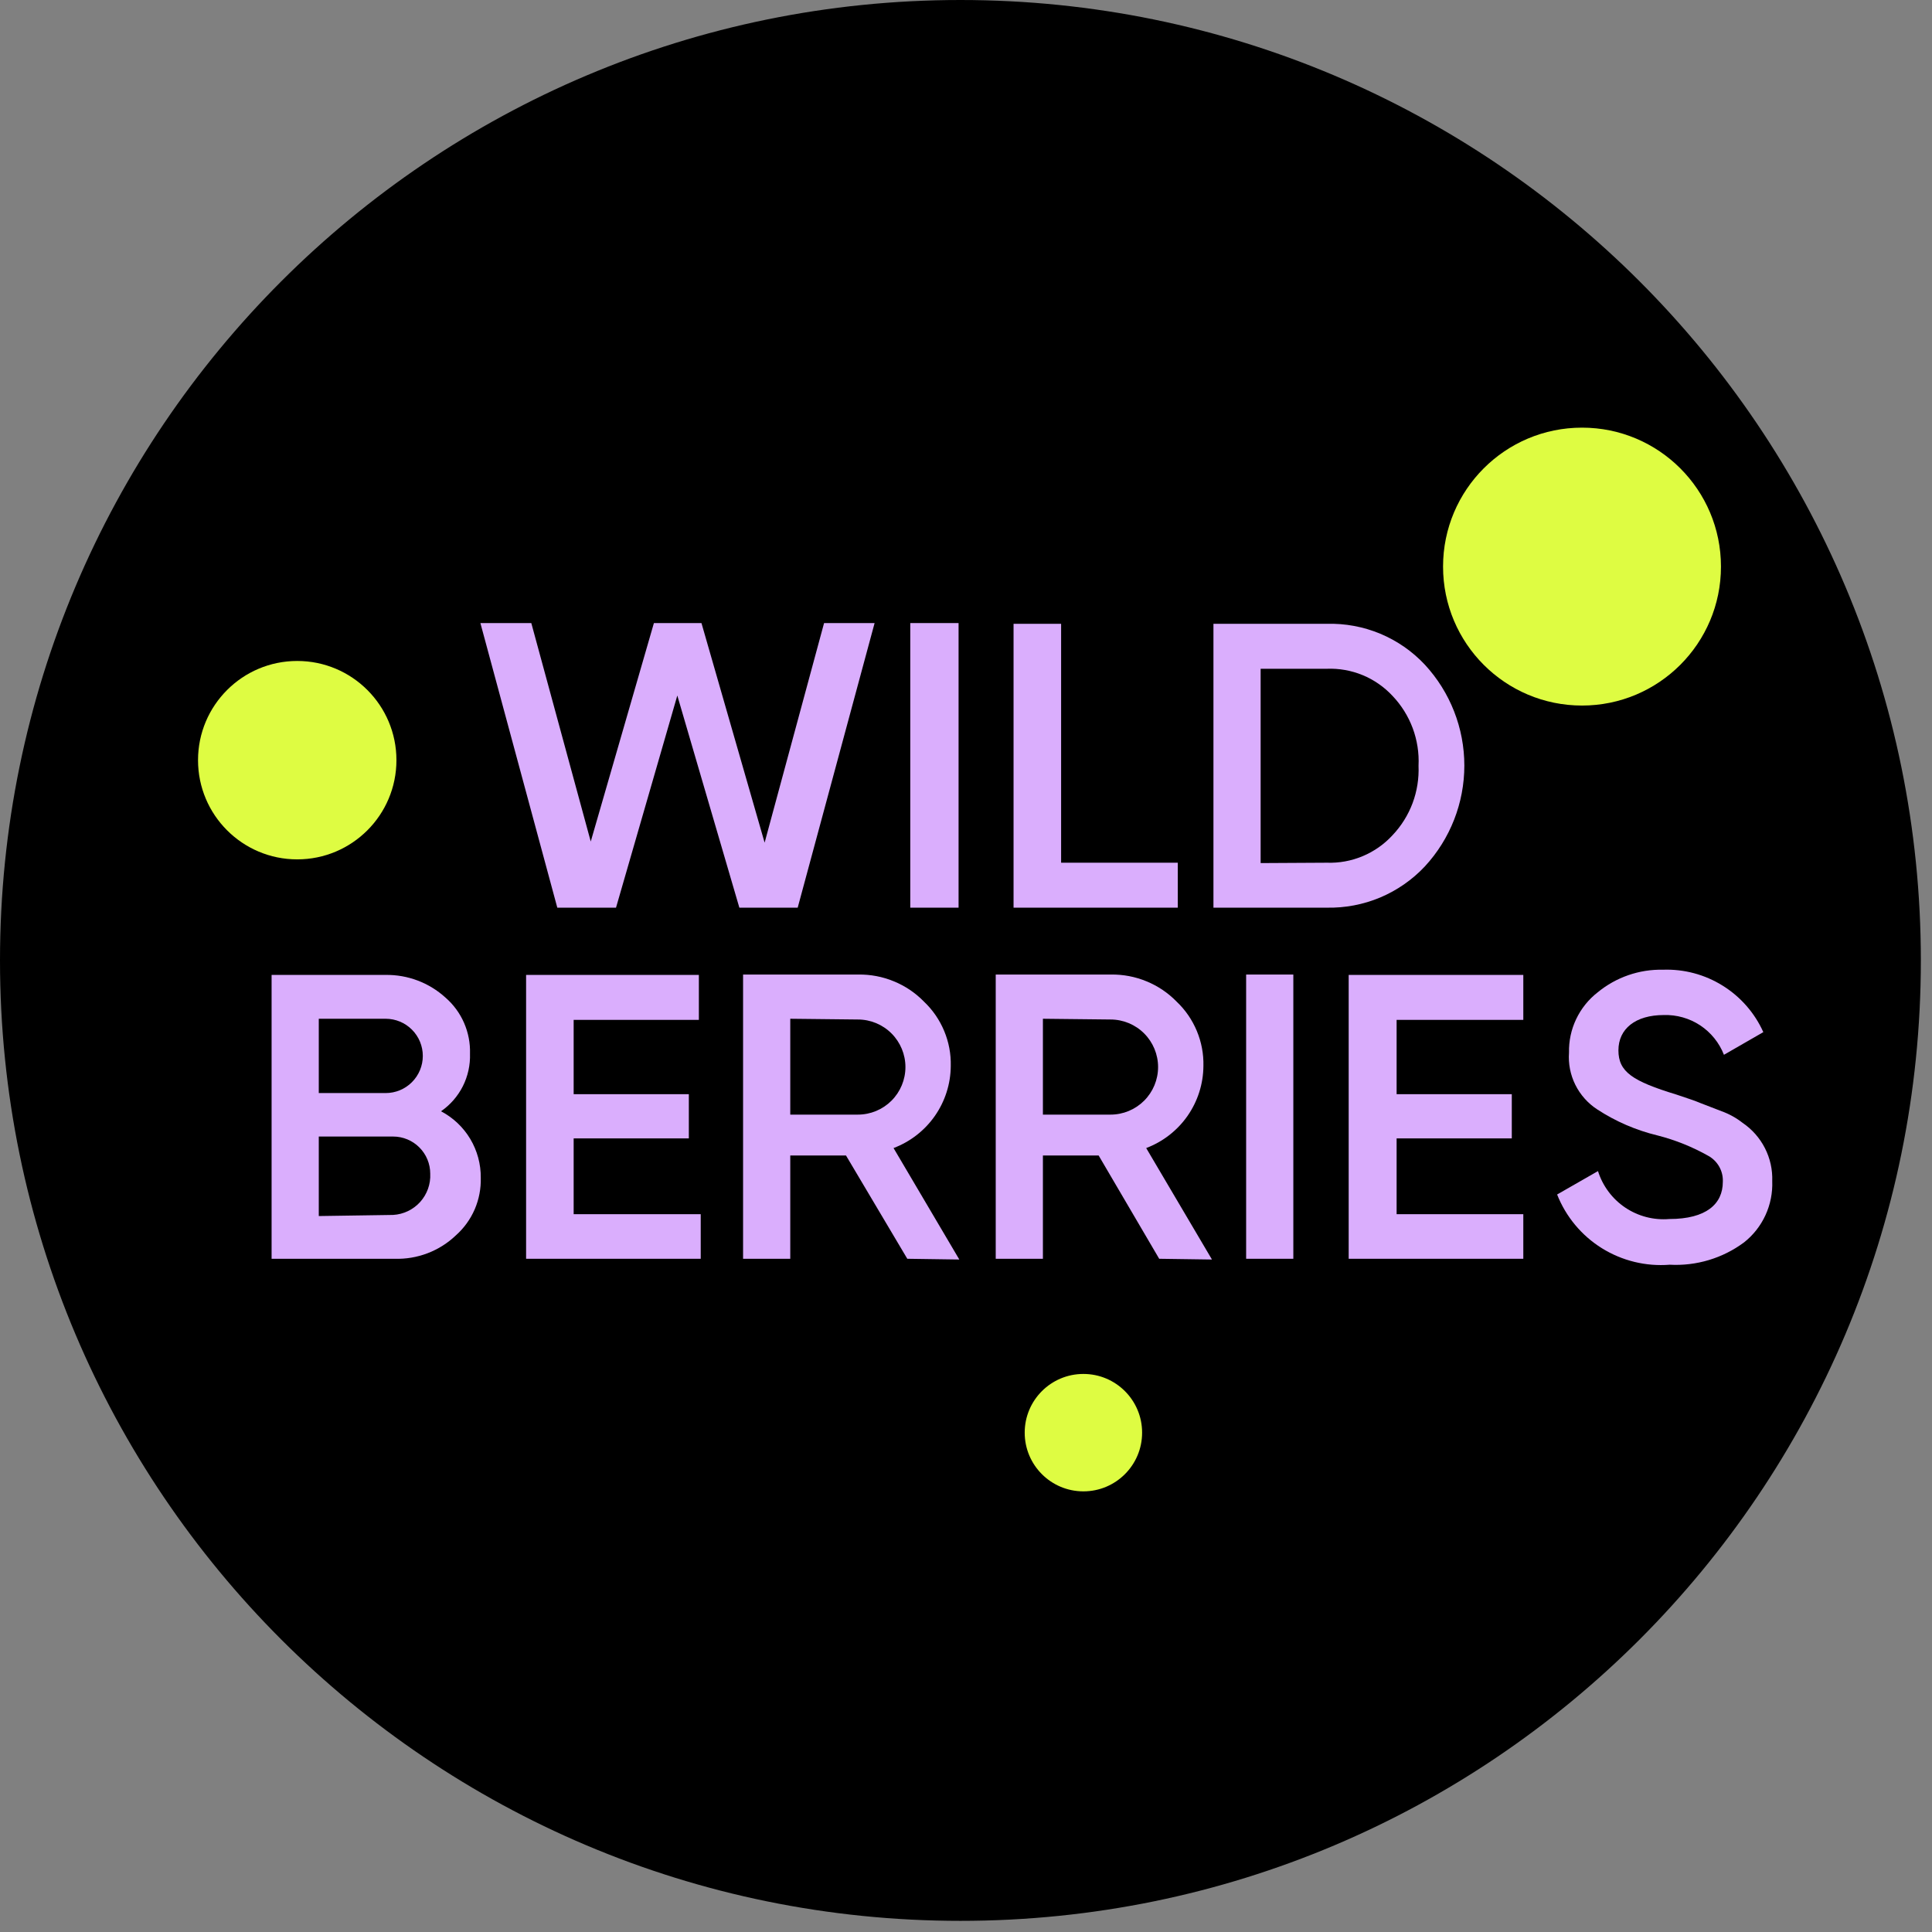
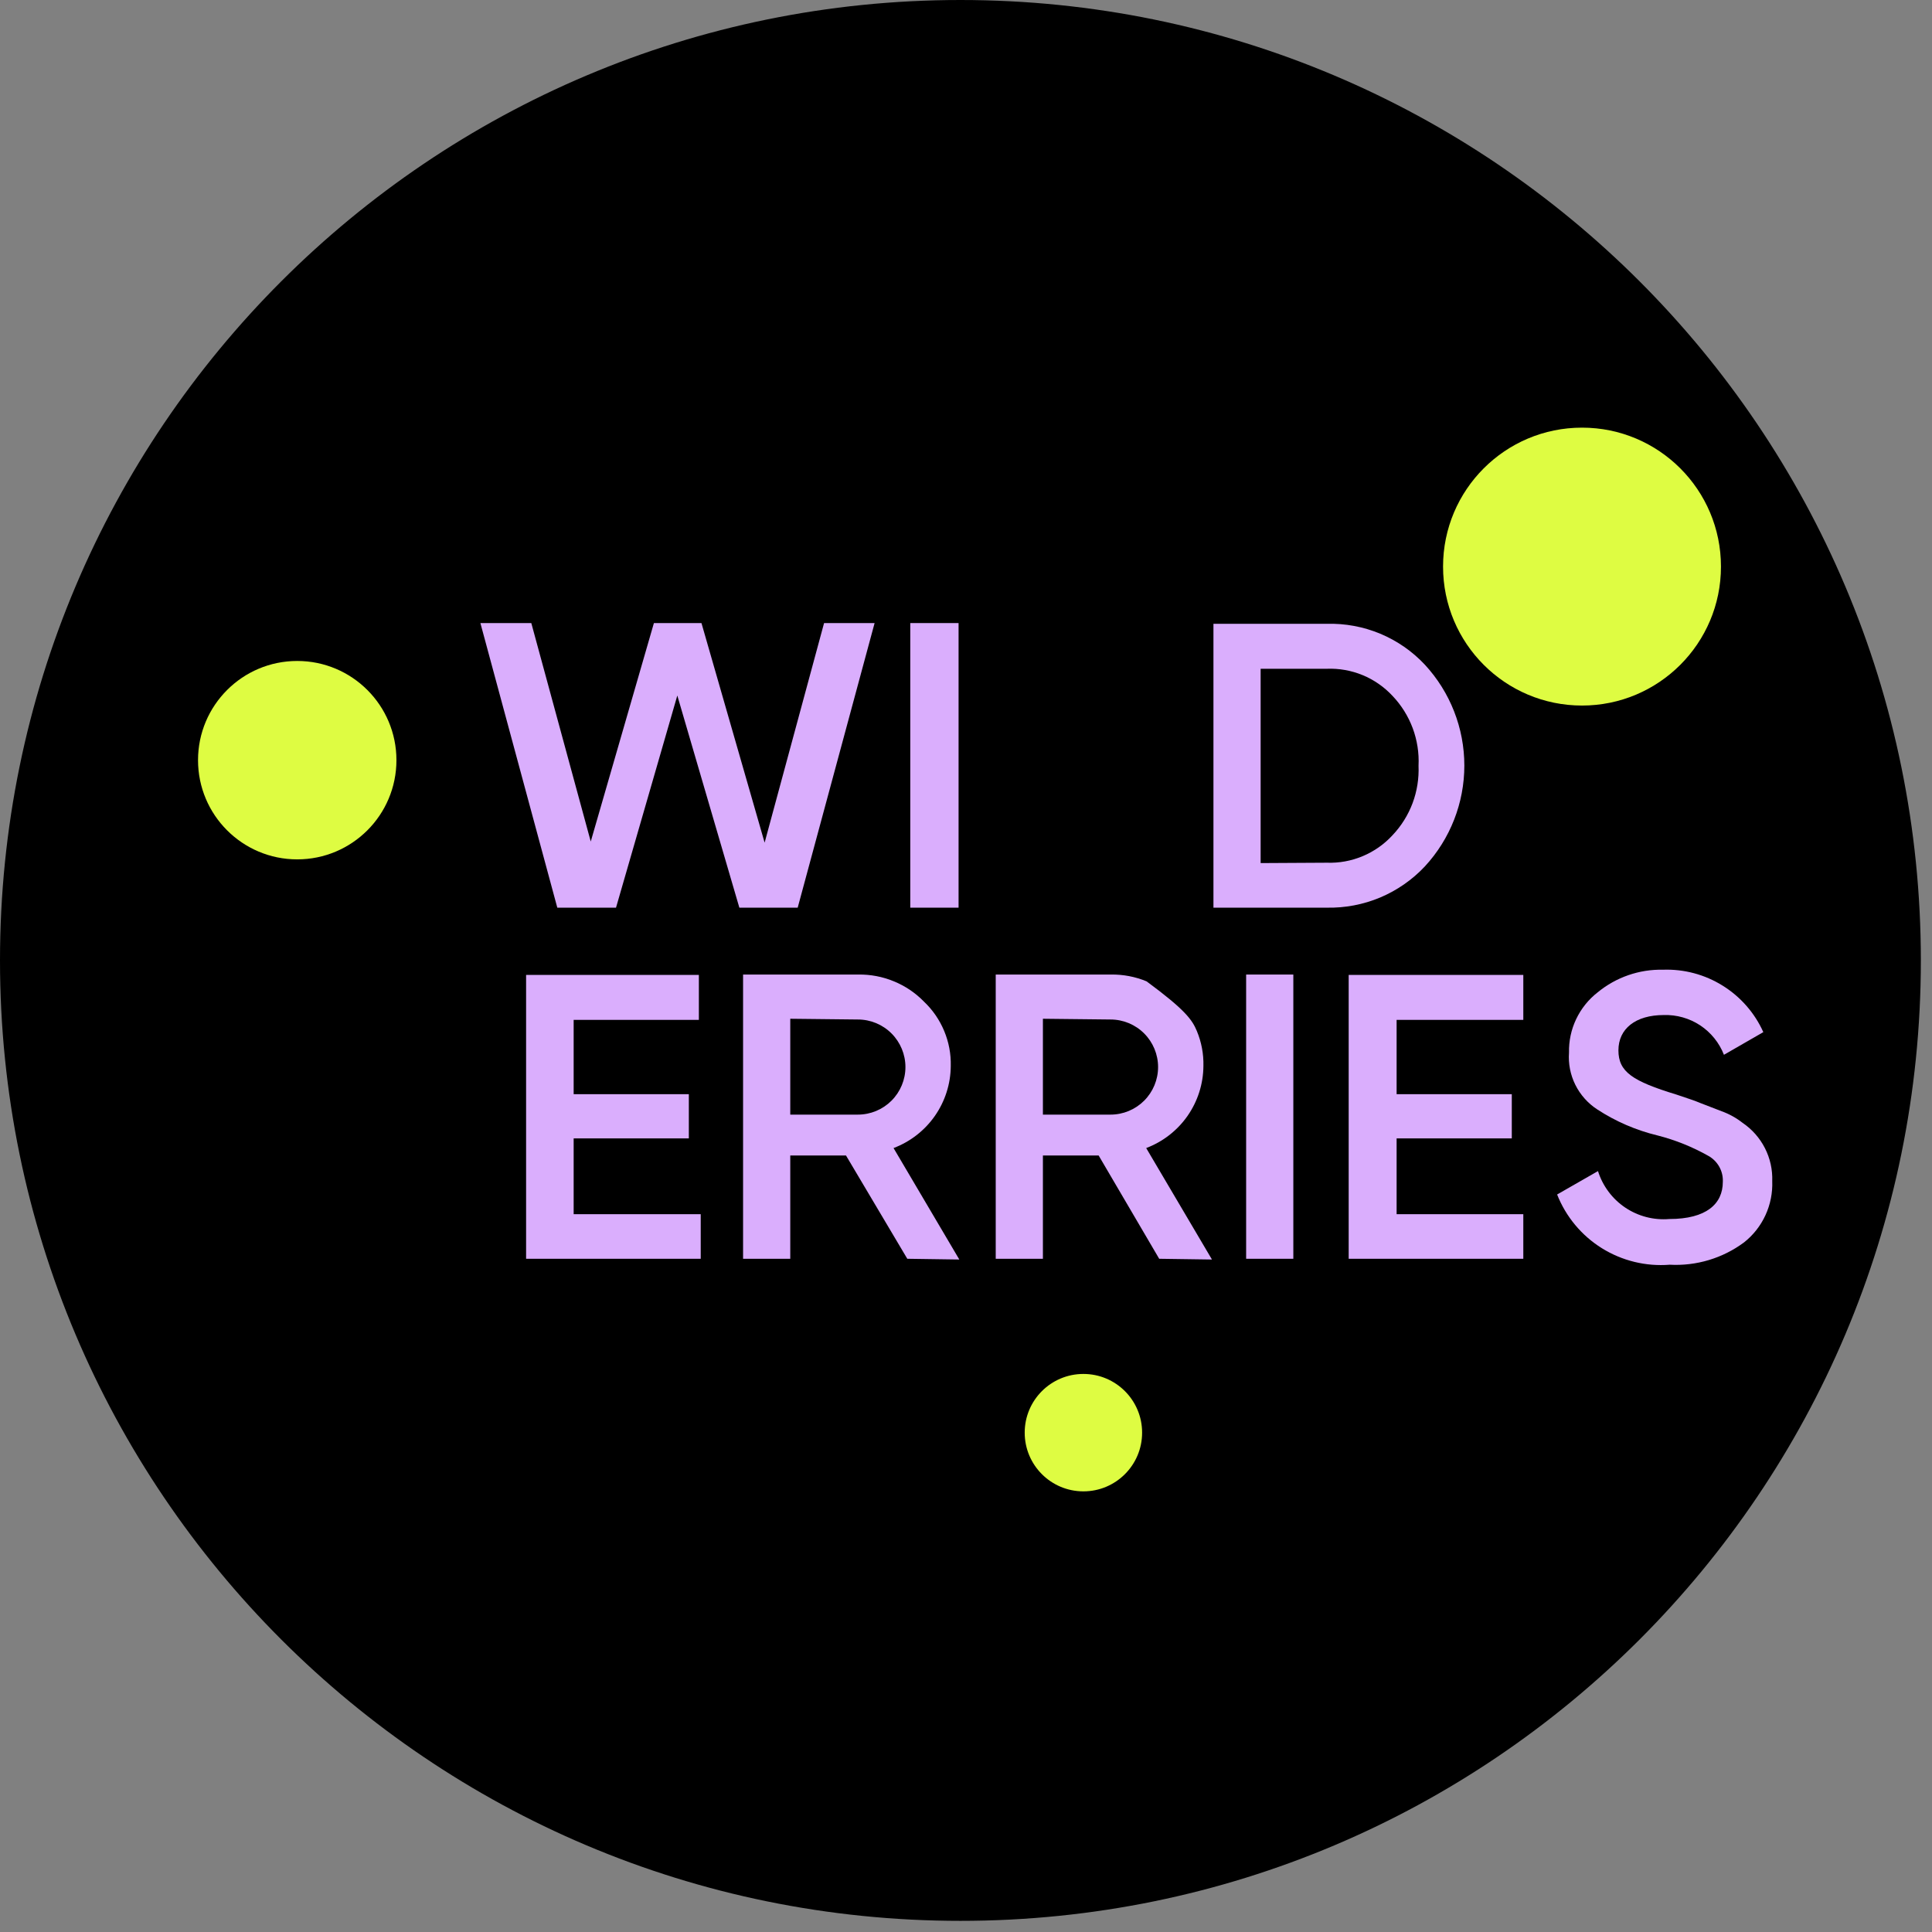
<svg xmlns="http://www.w3.org/2000/svg" width="52" height="52" viewBox="0 0 52 52" fill="none">
  <rect x="0" y="0" width="52" height="52" fill="#808080" stroke="none" />
  <path d="M25.85 51.7C40.127 51.7 51.7 40.127 51.7 25.85C51.7 11.573 40.127 0 25.85 0C11.573 0 0 11.573 0 25.85C0 40.127 11.573 51.7 25.85 51.7Z" fill="black" />
  <path d="M15 24.43L12.93 16.77H14.3L15.9 22.65L17.6 16.77H18.88L20.58 22.68L22.18 16.77H23.54L21.47 24.43H19.9L18.23 18.72L16.58 24.43H15Z" fill="#DAAEFD" />
  <path d="M24.5 16.77H25.8V24.43H24.5V16.77Z" fill="#DAAEFD" />
-   <path d="M28.56 23.22H31.7V24.43H27.28V16.79H28.56V23.22Z" fill="#DAAEFD" />
  <path d="M35.71 16.79C36.203 16.776 36.693 16.867 37.148 17.056C37.603 17.246 38.013 17.53 38.35 17.89C39.033 18.629 39.413 19.599 39.413 20.605C39.413 21.611 39.033 22.581 38.35 23.32C38.012 23.68 37.603 23.964 37.148 24.156C36.693 24.347 36.203 24.44 35.71 24.43H32.66V16.79H35.71ZM35.71 23.22C36.041 23.232 36.371 23.172 36.676 23.044C36.982 22.916 37.256 22.724 37.48 22.48C37.716 22.231 37.9 21.937 38.02 21.616C38.14 21.295 38.194 20.953 38.18 20.61C38.197 20.266 38.143 19.921 38.023 19.598C37.902 19.275 37.718 18.98 37.48 18.73C37.255 18.488 36.98 18.297 36.675 18.171C36.369 18.045 36.04 17.987 35.71 18H33.93V23.23L35.71 23.22Z" fill="#DAAEFD" />
-   <path d="M12.94 31.7C12.948 31.991 12.892 32.281 12.777 32.549C12.661 32.817 12.488 33.056 12.27 33.25C12.051 33.459 11.792 33.623 11.508 33.731C11.225 33.839 10.923 33.89 10.62 33.88H7.31V26.24H10.38C10.975 26.232 11.55 26.45 11.99 26.85C12.205 27.037 12.376 27.269 12.49 27.53C12.604 27.792 12.659 28.075 12.65 28.36C12.66 28.663 12.594 28.964 12.458 29.235C12.322 29.505 12.119 29.738 11.87 29.91C12.196 30.081 12.468 30.339 12.657 30.654C12.845 30.97 12.944 31.332 12.94 31.7ZM8.58 27.42V29.42H10.38C10.645 29.42 10.9 29.315 11.087 29.127C11.275 28.939 11.38 28.685 11.38 28.42C11.38 28.155 11.275 27.9 11.087 27.713C10.9 27.525 10.645 27.42 10.38 27.42H8.58ZM10.58 32.7C10.86 32.684 11.121 32.559 11.309 32.351C11.496 32.143 11.594 31.869 11.58 31.59C11.58 31.325 11.475 31.07 11.287 30.883C11.1 30.695 10.845 30.59 10.58 30.59H8.58V32.73L10.58 32.7Z" fill="#DAAEFD" />
  <path d="M15.44 32.68H18.86V33.88H14.16V26.24H18.81V27.45H15.44V29.45H18.54V30.64H15.44V32.68Z" fill="#DAAEFD" />
  <path d="M24.42 33.88L22.77 31.1H21.27V33.88H20V26.23H23.1C23.429 26.225 23.756 26.287 24.06 26.413C24.365 26.538 24.64 26.724 24.87 26.96C25.104 27.182 25.289 27.451 25.413 27.749C25.537 28.047 25.598 28.367 25.59 28.69C25.587 29.171 25.438 29.639 25.163 30.034C24.888 30.428 24.5 30.73 24.05 30.9L25.82 33.9L24.42 33.88ZM21.27 27.42V30H23.09C23.43 30 23.755 29.865 23.995 29.625C24.235 29.385 24.37 29.059 24.37 28.72C24.37 28.381 24.235 28.055 23.995 27.815C23.755 27.575 23.43 27.44 23.09 27.44L21.27 27.42Z" fill="#DAAEFD" />
-   <path d="M31.2 33.88L29.57 31.1H28.07V33.88H26.8V26.23H29.9C30.229 26.225 30.556 26.287 30.86 26.413C31.165 26.538 31.44 26.724 31.67 26.96C31.904 27.182 32.089 27.451 32.213 27.749C32.337 28.047 32.398 28.367 32.39 28.69C32.387 29.171 32.238 29.639 31.963 30.034C31.688 30.428 31.3 30.73 30.85 30.9L32.62 33.9L31.2 33.88ZM28.07 27.42V30H29.89C30.23 30 30.555 29.865 30.795 29.625C31.035 29.385 31.17 29.059 31.17 28.72C31.17 28.381 31.035 28.055 30.795 27.815C30.555 27.575 30.23 27.44 29.89 27.44L28.07 27.42Z" fill="#DAAEFD" />
+   <path d="M31.2 33.88L29.57 31.1H28.07V33.88H26.8V26.23H29.9C30.229 26.225 30.556 26.287 30.86 26.413C31.904 27.182 32.089 27.451 32.213 27.749C32.337 28.047 32.398 28.367 32.39 28.69C32.387 29.171 32.238 29.639 31.963 30.034C31.688 30.428 31.3 30.73 30.85 30.9L32.62 33.9L31.2 33.88ZM28.07 27.42V30H29.89C30.23 30 30.555 29.865 30.795 29.625C31.035 29.385 31.17 29.059 31.17 28.72C31.17 28.381 31.035 28.055 30.795 27.815C30.555 27.575 30.23 27.44 29.89 27.44L28.07 27.42Z" fill="#DAAEFD" />
  <path d="M33.54 26.23H34.81V33.88H33.54V26.23Z" fill="#DAAEFD" />
  <path d="M37.59 32.68H41V33.88H36.3V26.24H41V27.45H37.59V29.45H40.69V30.64H37.59V32.68Z" fill="#DAAEFD" />
  <path d="M41.91 32.15L43.01 31.52C43.136 31.921 43.395 32.268 43.743 32.502C44.093 32.737 44.511 32.845 44.93 32.81C45.93 32.81 46.37 32.4 46.37 31.81C46.377 31.669 46.344 31.528 46.275 31.404C46.206 31.281 46.104 31.179 45.98 31.11C45.55 30.867 45.089 30.682 44.61 30.56C44.034 30.421 43.486 30.184 42.99 29.86C42.738 29.696 42.535 29.468 42.401 29.199C42.267 28.93 42.208 28.63 42.23 28.33C42.223 28.019 42.289 27.71 42.423 27.429C42.557 27.148 42.754 26.901 43 26.71C43.495 26.303 44.119 26.086 44.76 26.1C45.326 26.08 45.885 26.229 46.366 26.529C46.847 26.828 47.228 27.263 47.46 27.78L46.4 28.39C46.274 28.066 46.05 27.789 45.76 27.597C45.47 27.406 45.127 27.309 44.78 27.32C44.02 27.32 43.56 27.69 43.56 28.27C43.56 28.85 43.94 29.1 45.12 29.46C45.42 29.56 45.63 29.63 45.77 29.69L46.34 29.91C46.542 29.983 46.731 30.088 46.9 30.22C47.155 30.393 47.363 30.627 47.503 30.902C47.643 31.176 47.711 31.482 47.7 31.79C47.712 32.105 47.65 32.419 47.518 32.706C47.386 32.993 47.188 33.245 46.94 33.44C46.364 33.867 45.656 34.079 44.94 34.04C44.299 34.091 43.659 33.935 43.113 33.595C42.568 33.255 42.146 32.748 41.91 32.15Z" fill="#DAAEFD" />
  <path d="M8 23.13C9.475 23.13 10.67 21.935 10.67 20.46C10.67 18.985 9.475 17.79 8 17.79C6.525 17.79 5.33 18.985 5.33 20.46C5.33 21.935 6.525 23.13 8 23.13Z" fill="#DEFC42" />
  <path d="M29.16 40.14C30.033 40.14 30.74 39.433 30.74 38.56C30.74 37.687 30.033 36.98 29.16 36.98C28.287 36.98 27.58 37.687 27.58 38.56C27.58 39.433 28.287 40.14 29.16 40.14Z" fill="#DEFC42" />
  <path d="M42.58 18.99C44.646 18.99 46.32 17.316 46.32 15.25C46.32 13.184 44.646 11.51 42.58 11.51C40.514 11.51 38.84 13.184 38.84 15.25C38.84 17.316 40.514 18.99 42.58 18.99Z" fill="#DEFC42" />
</svg>